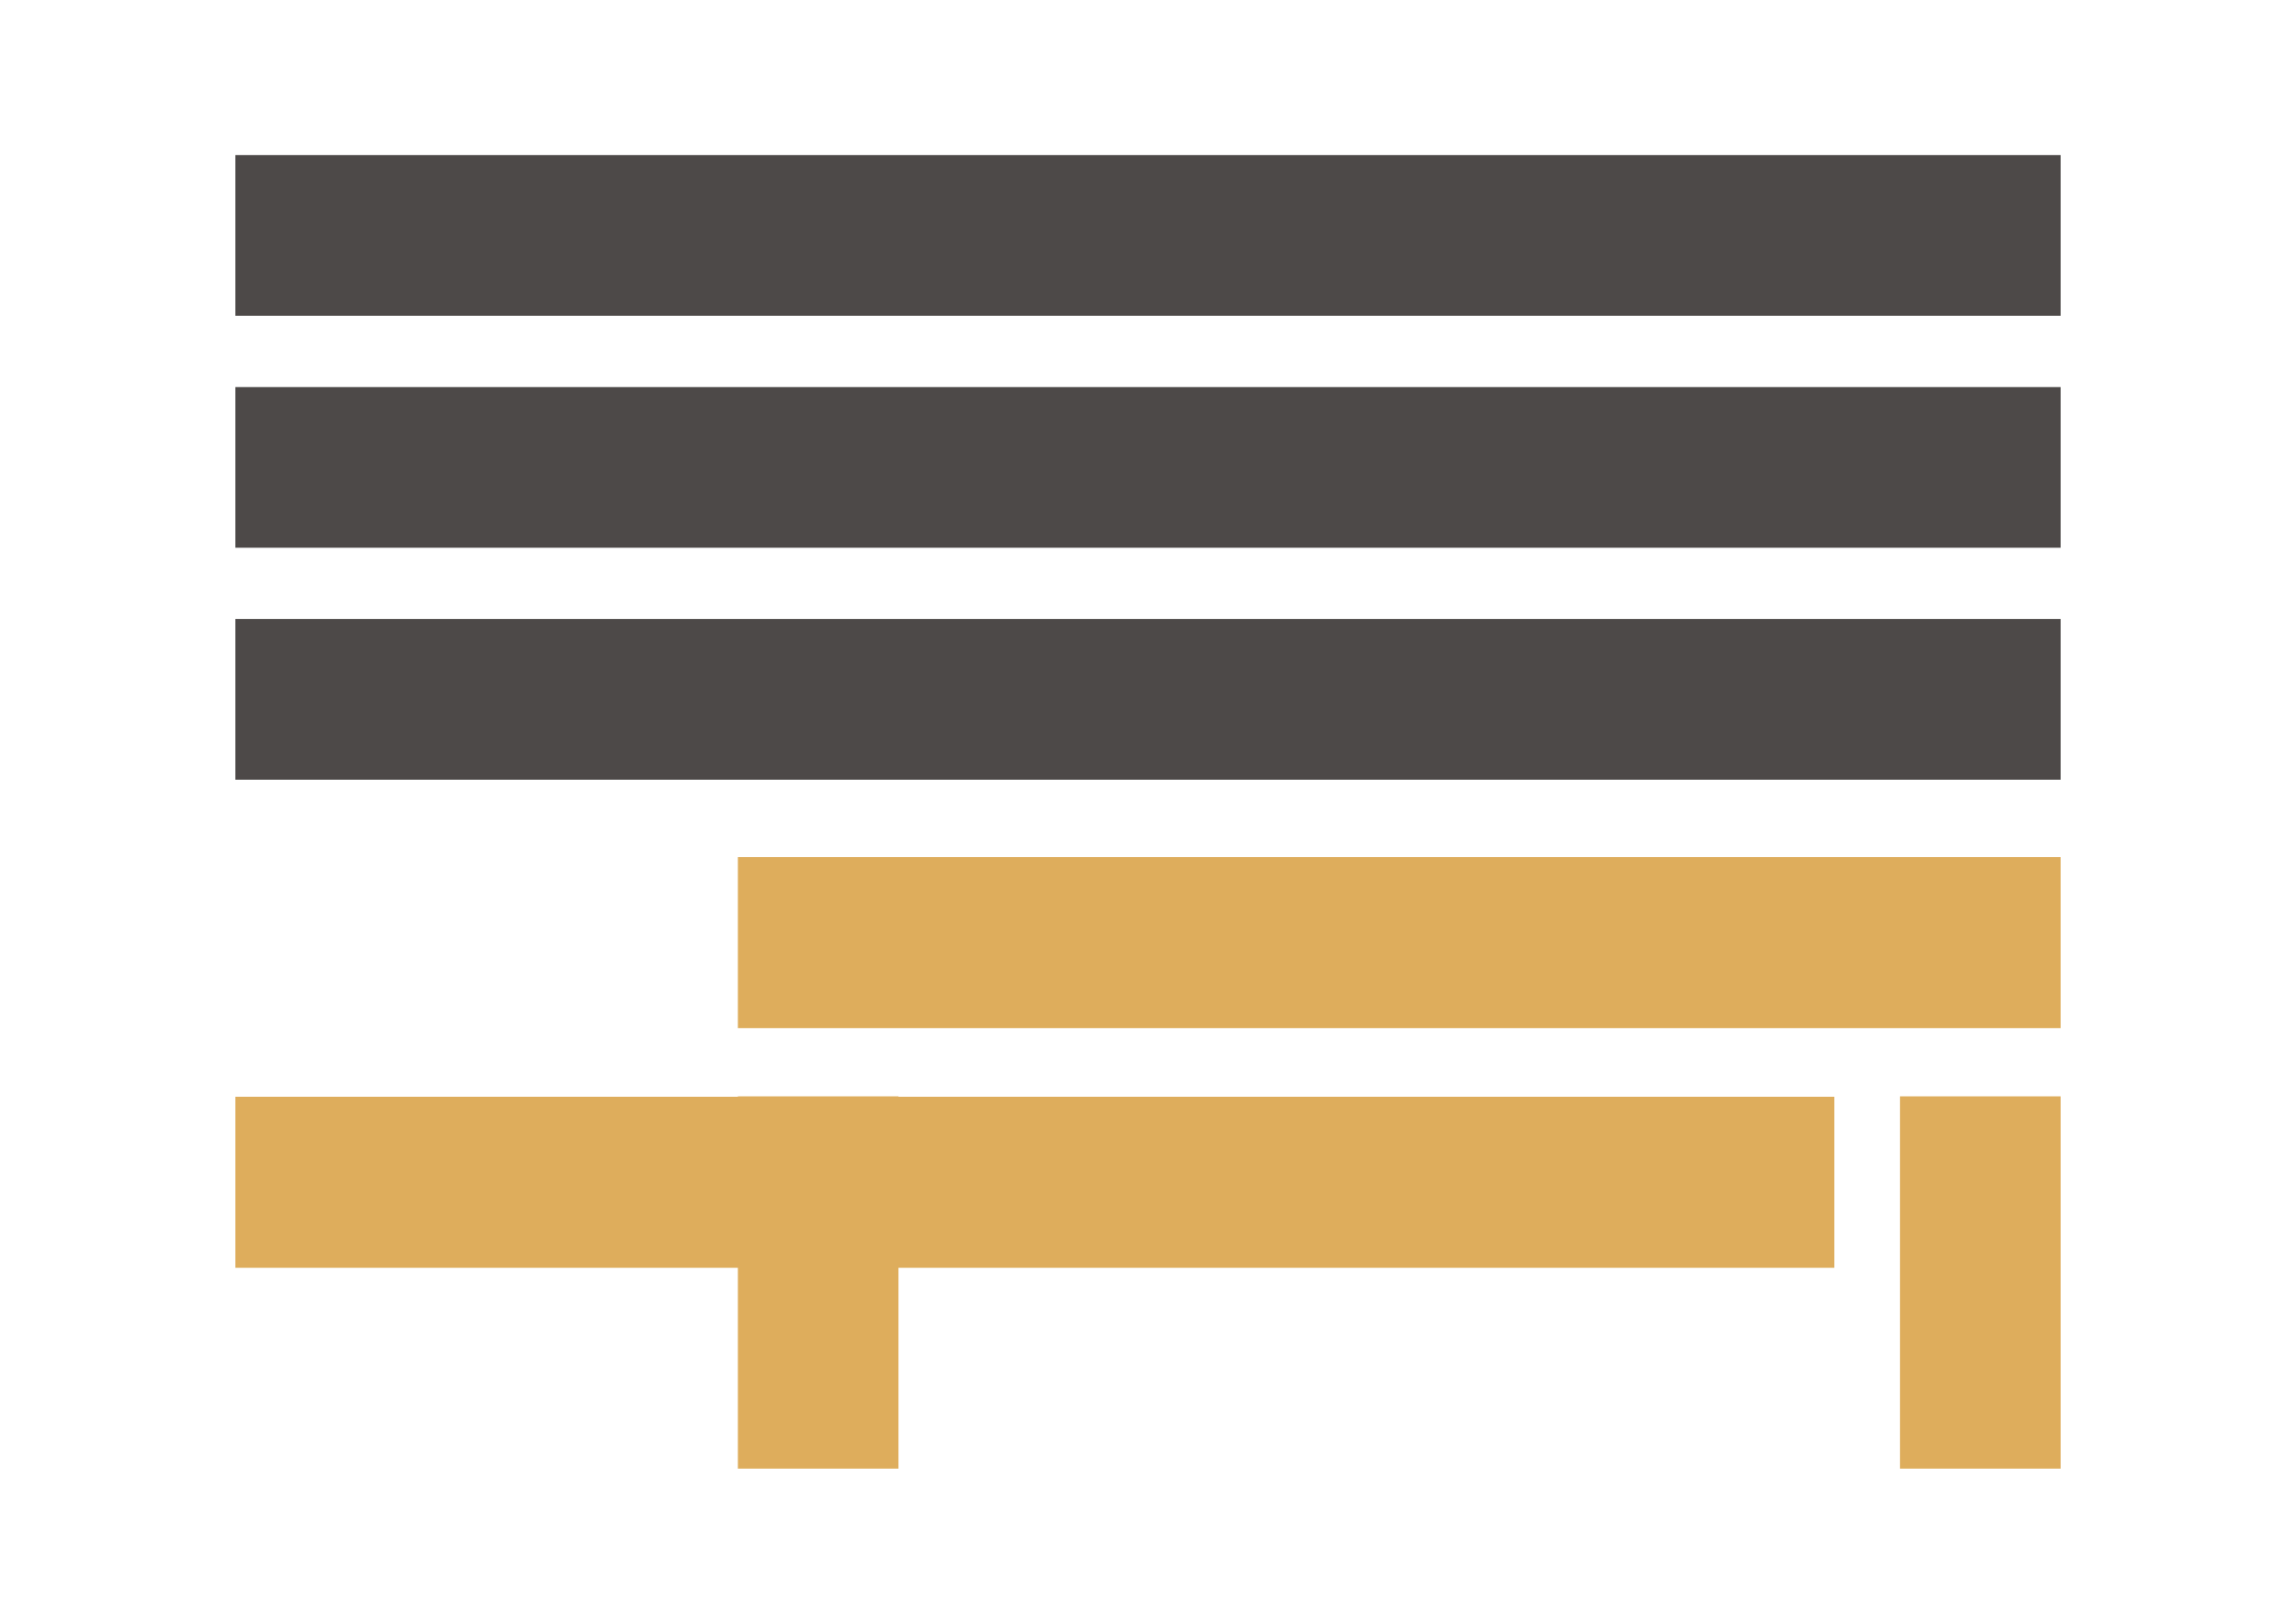
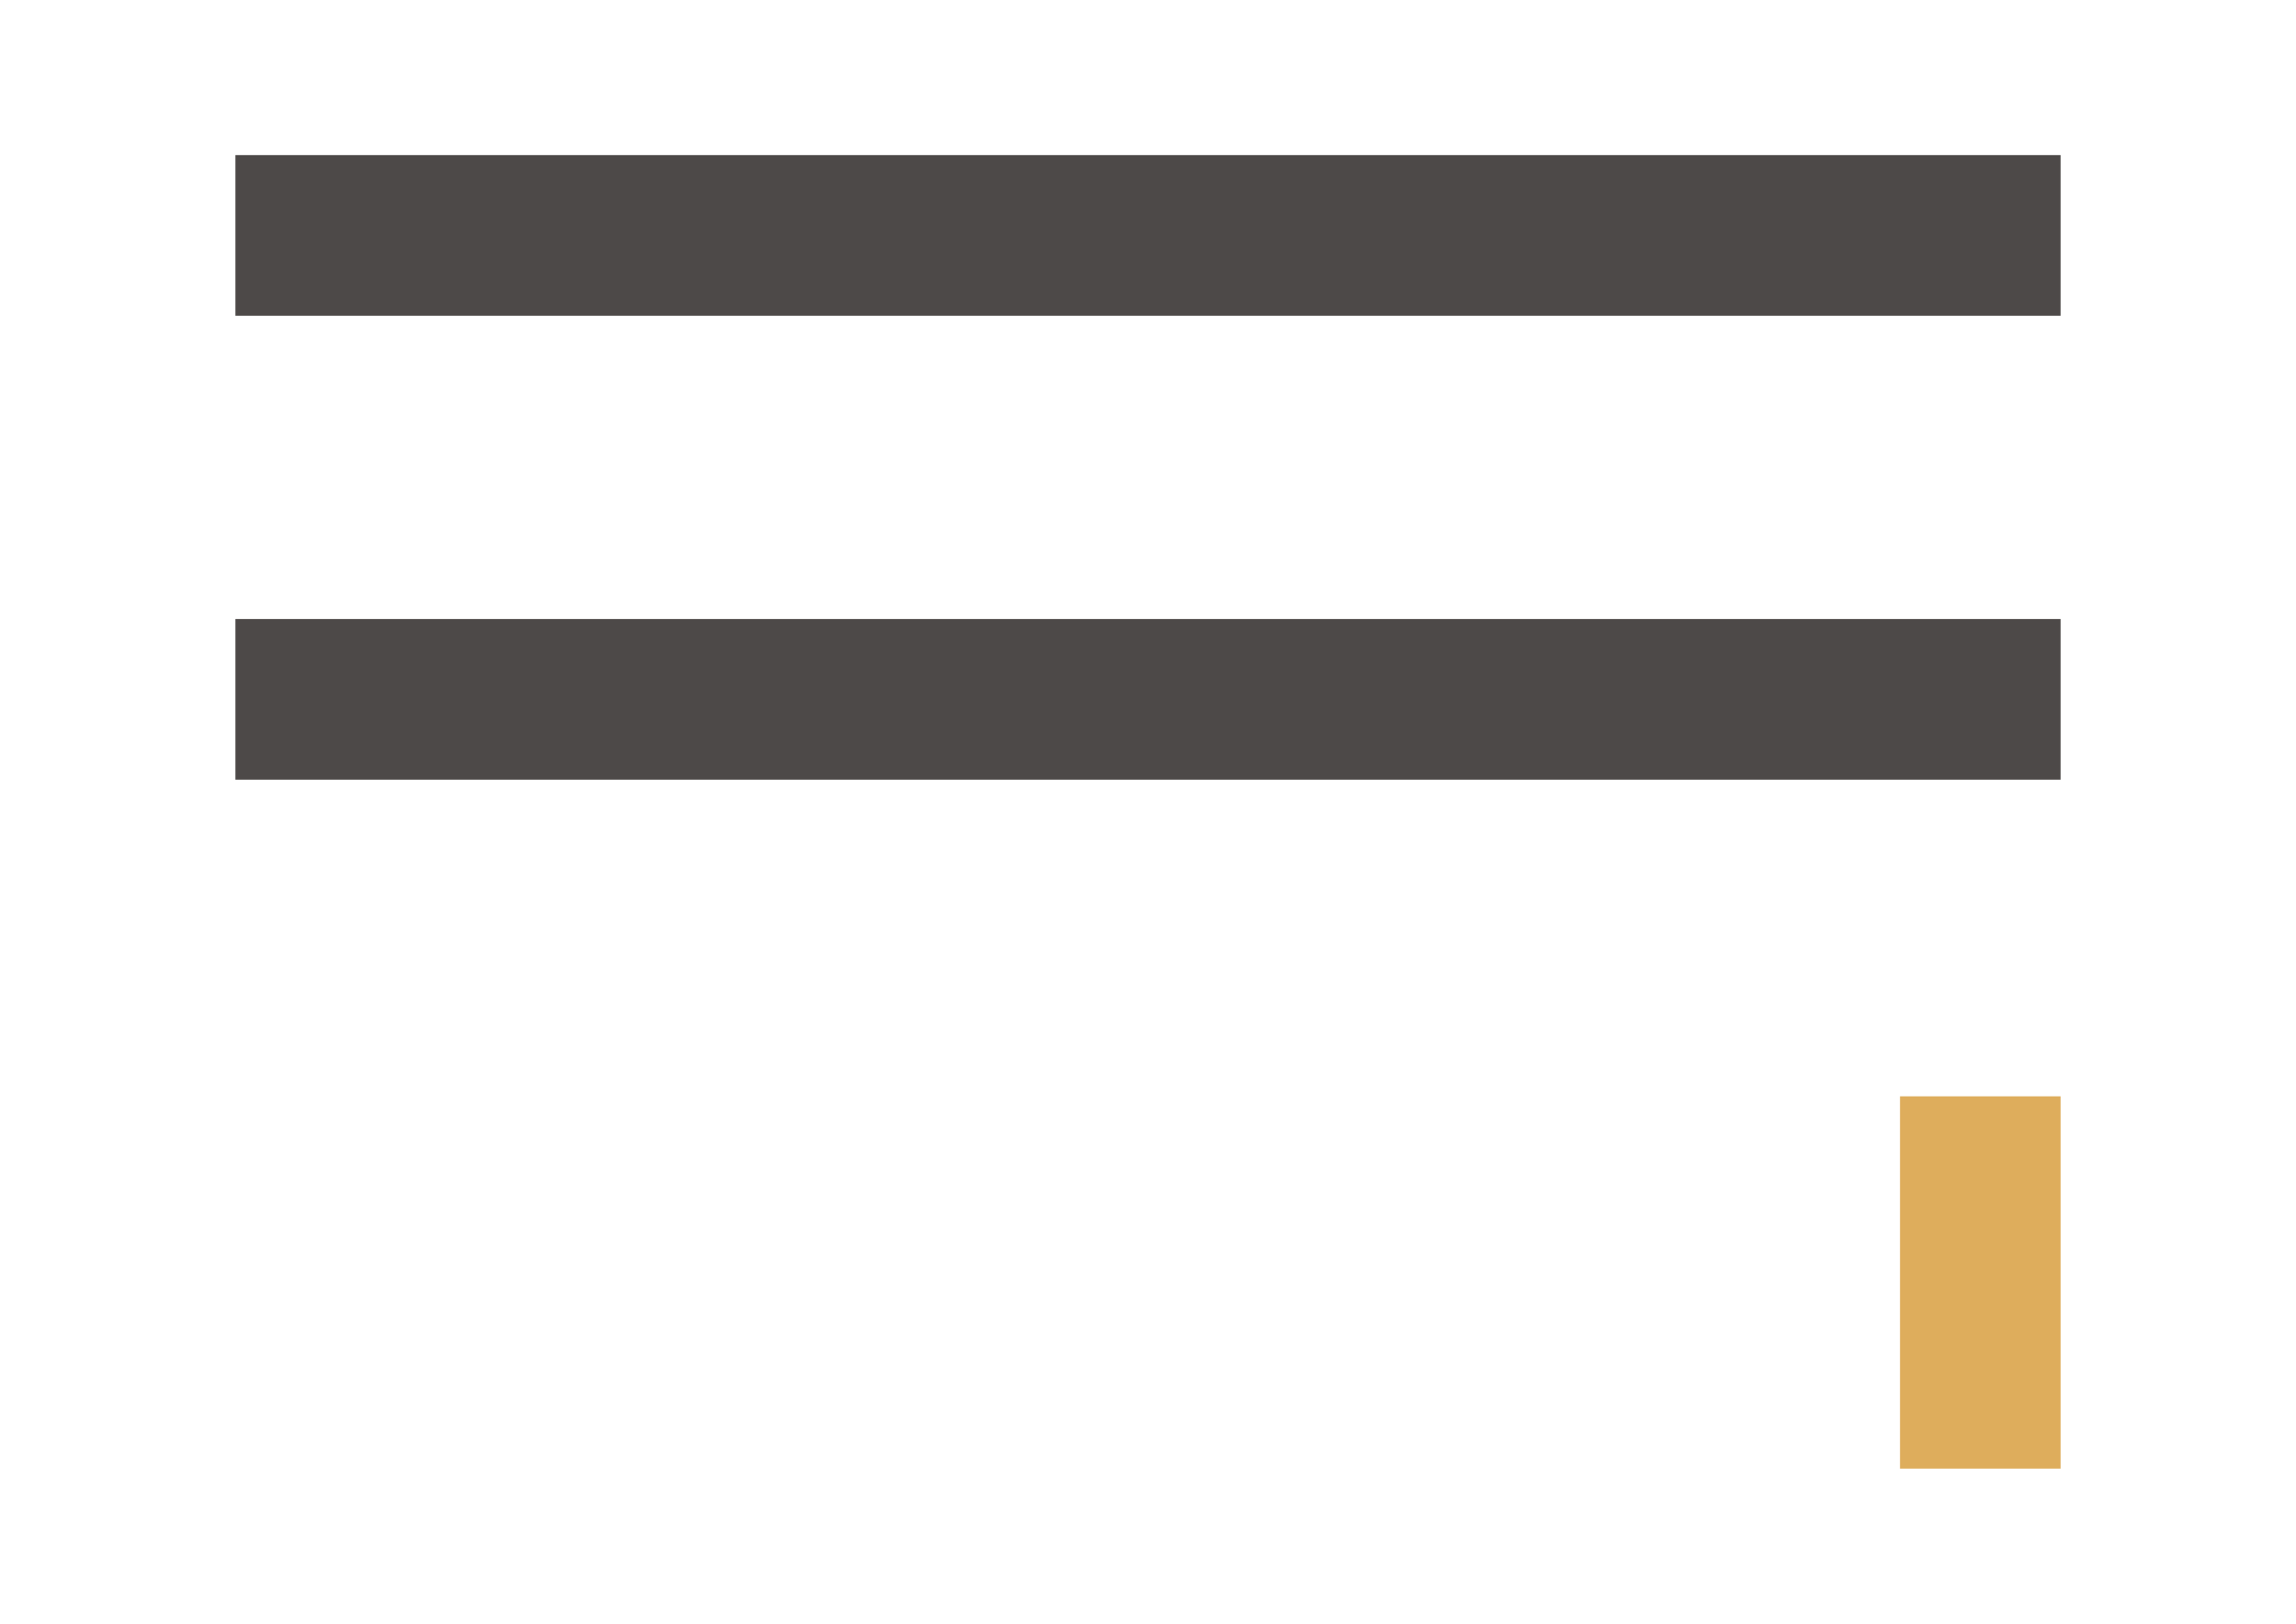
<svg xmlns="http://www.w3.org/2000/svg" version="1.1" id="Layer_1" x="0px" y="0px" width="841.889px" height="595.281px" viewBox="0 0 841.889 595.281" enable-background="new 0 0 841.889 595.281" xml:space="preserve">
  <g>
-     <path fill="#DEAD5C" d="M672.611,402.093c-195.429,0-390.872,0-586.301,0v62.687c195.428,0,390.872,0,586.301,0V402.093" />
-     <path fill="#DEAD5C" d="M755.578,314.222c-161.668,0-323.349,0-485.018,0v62.687c161.668,0,323.35,0,485.018,0V314.222" />
    <rect x="86.31" y="226.943" fill="#4D4948" width="669.27" height="58.902" />
-     <rect x="86.31" y="141.901" fill="#4D4948" width="669.27" height="58.907" />
    <rect x="86.31" y="56.861" fill="#4D4948" width="669.27" height="58.907" />
-     <rect x="270.563" y="401.935" fill="#DEAD5C" width="58.89" height="136.485" />
    <rect x="696.691" y="401.935" fill="#DEAD5C" width="58.889" height="136.485" />
  </g>
</svg>